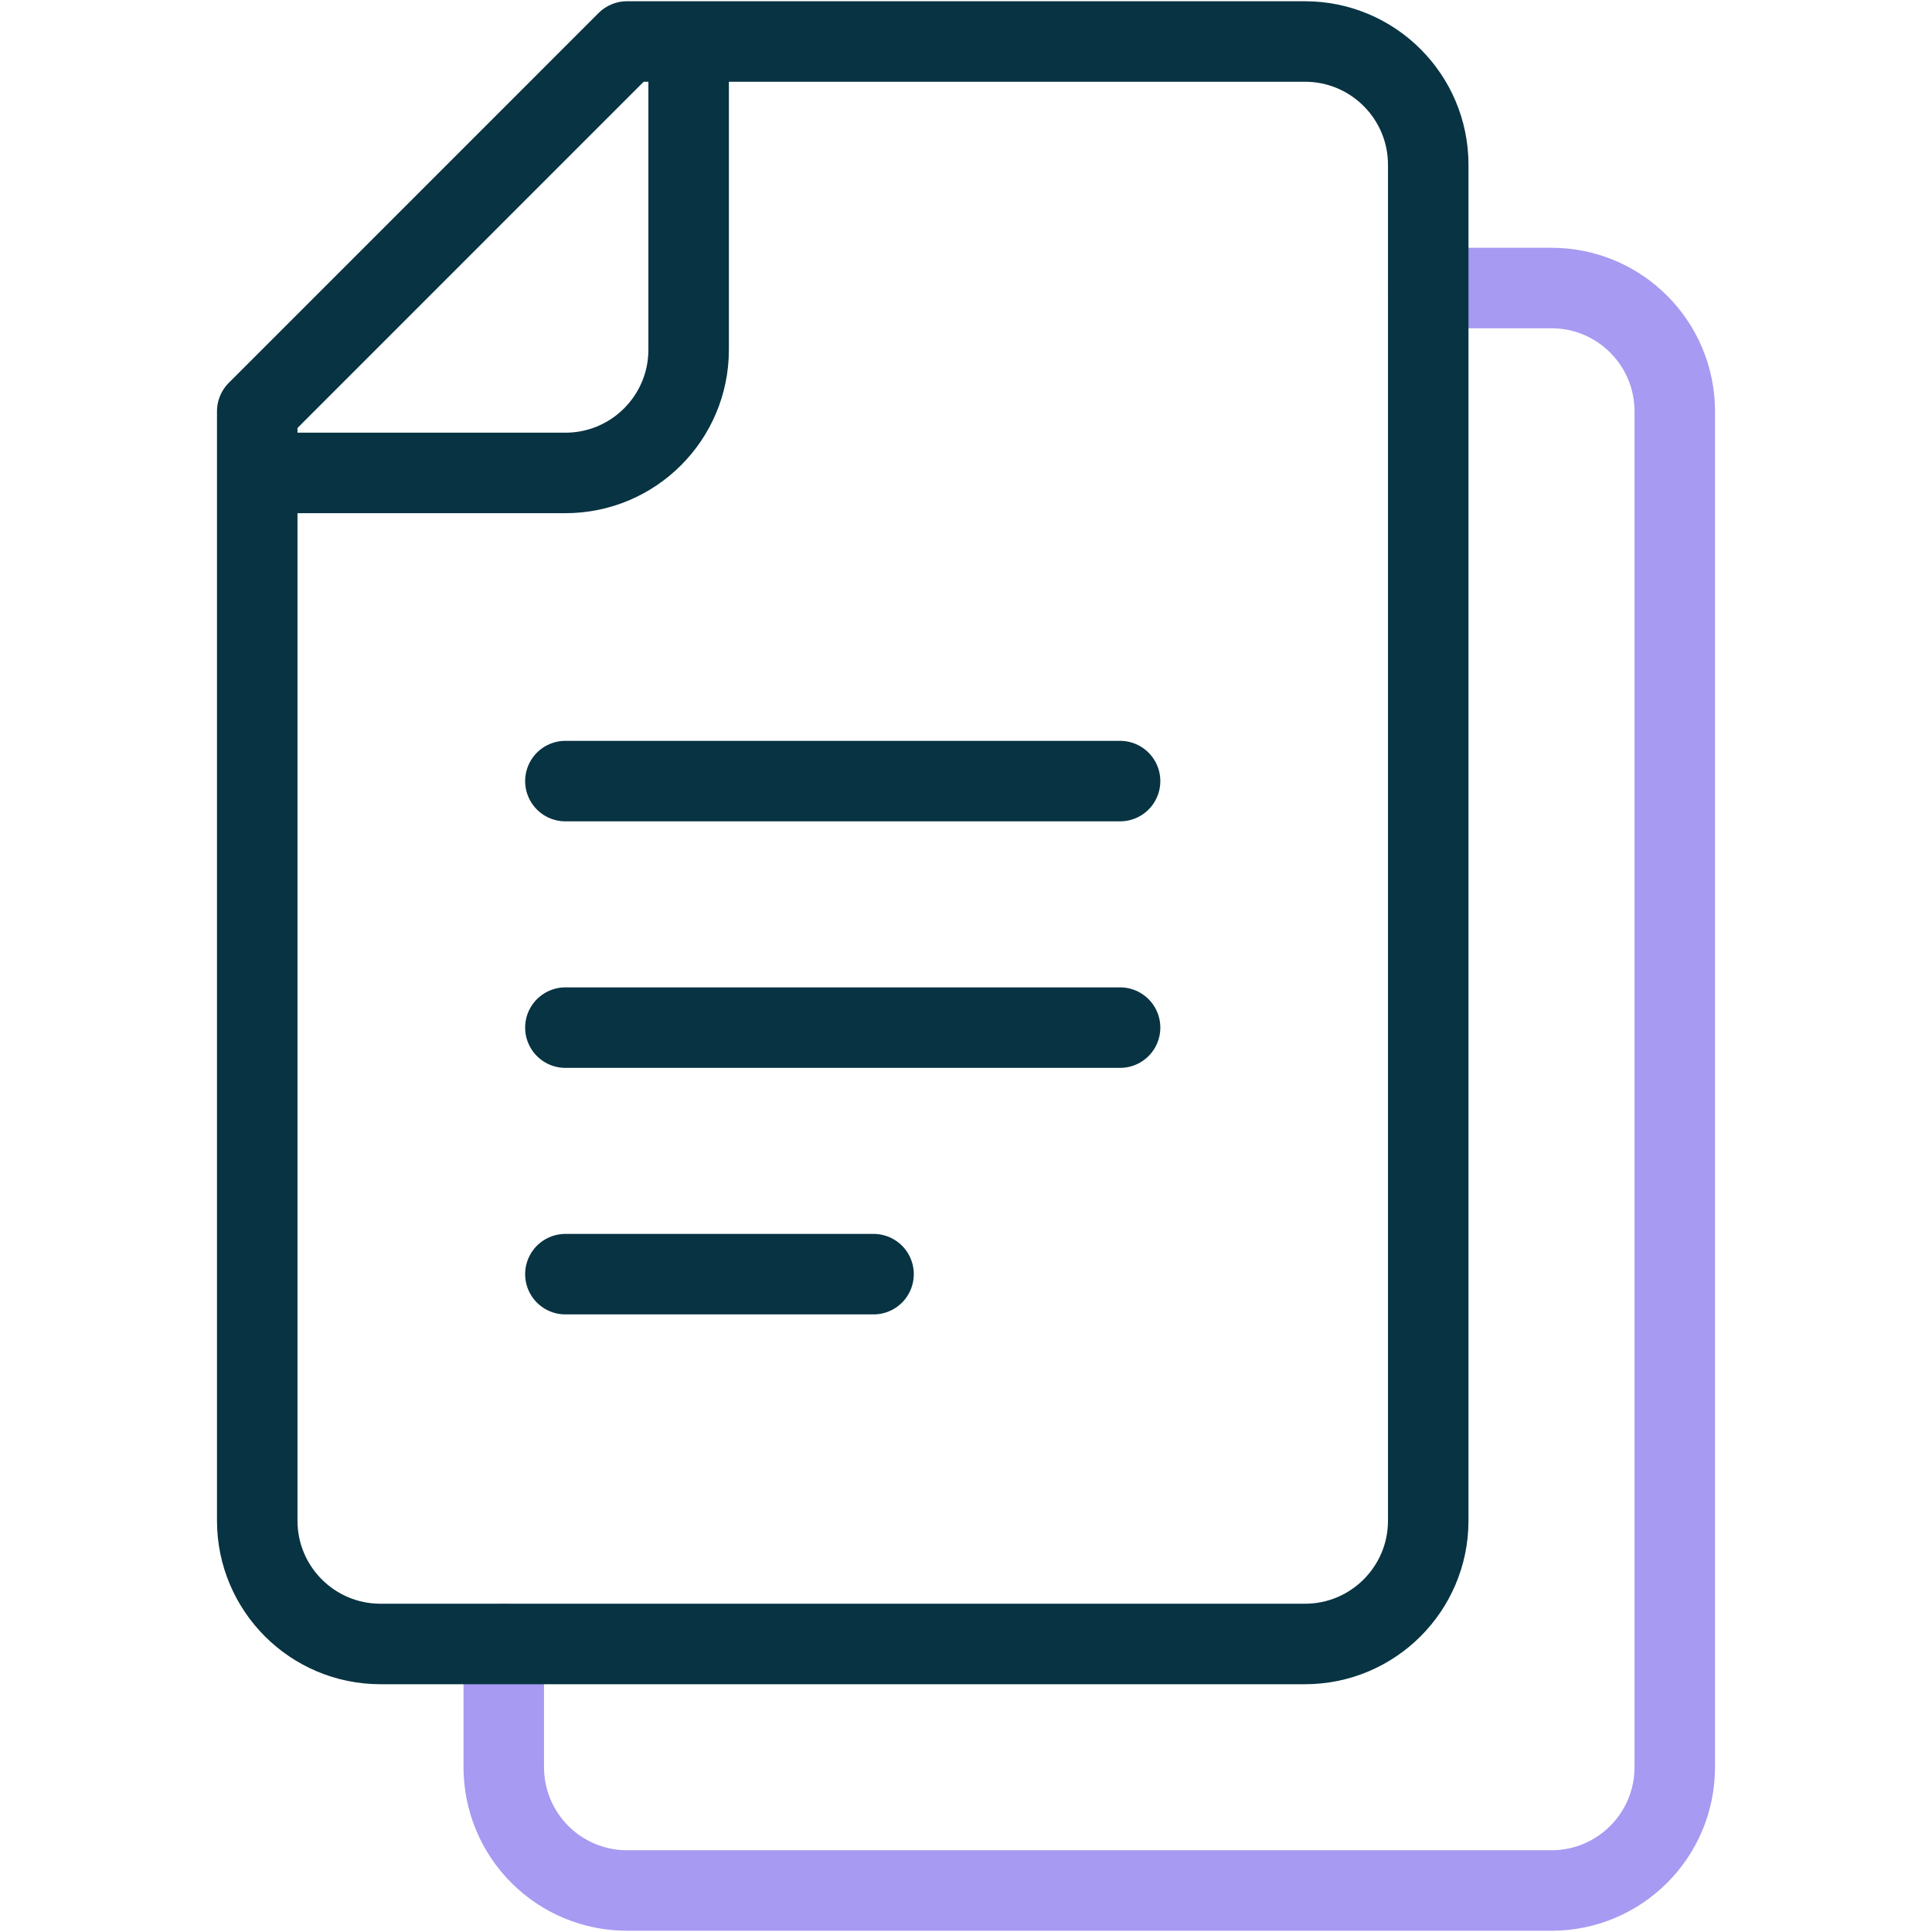
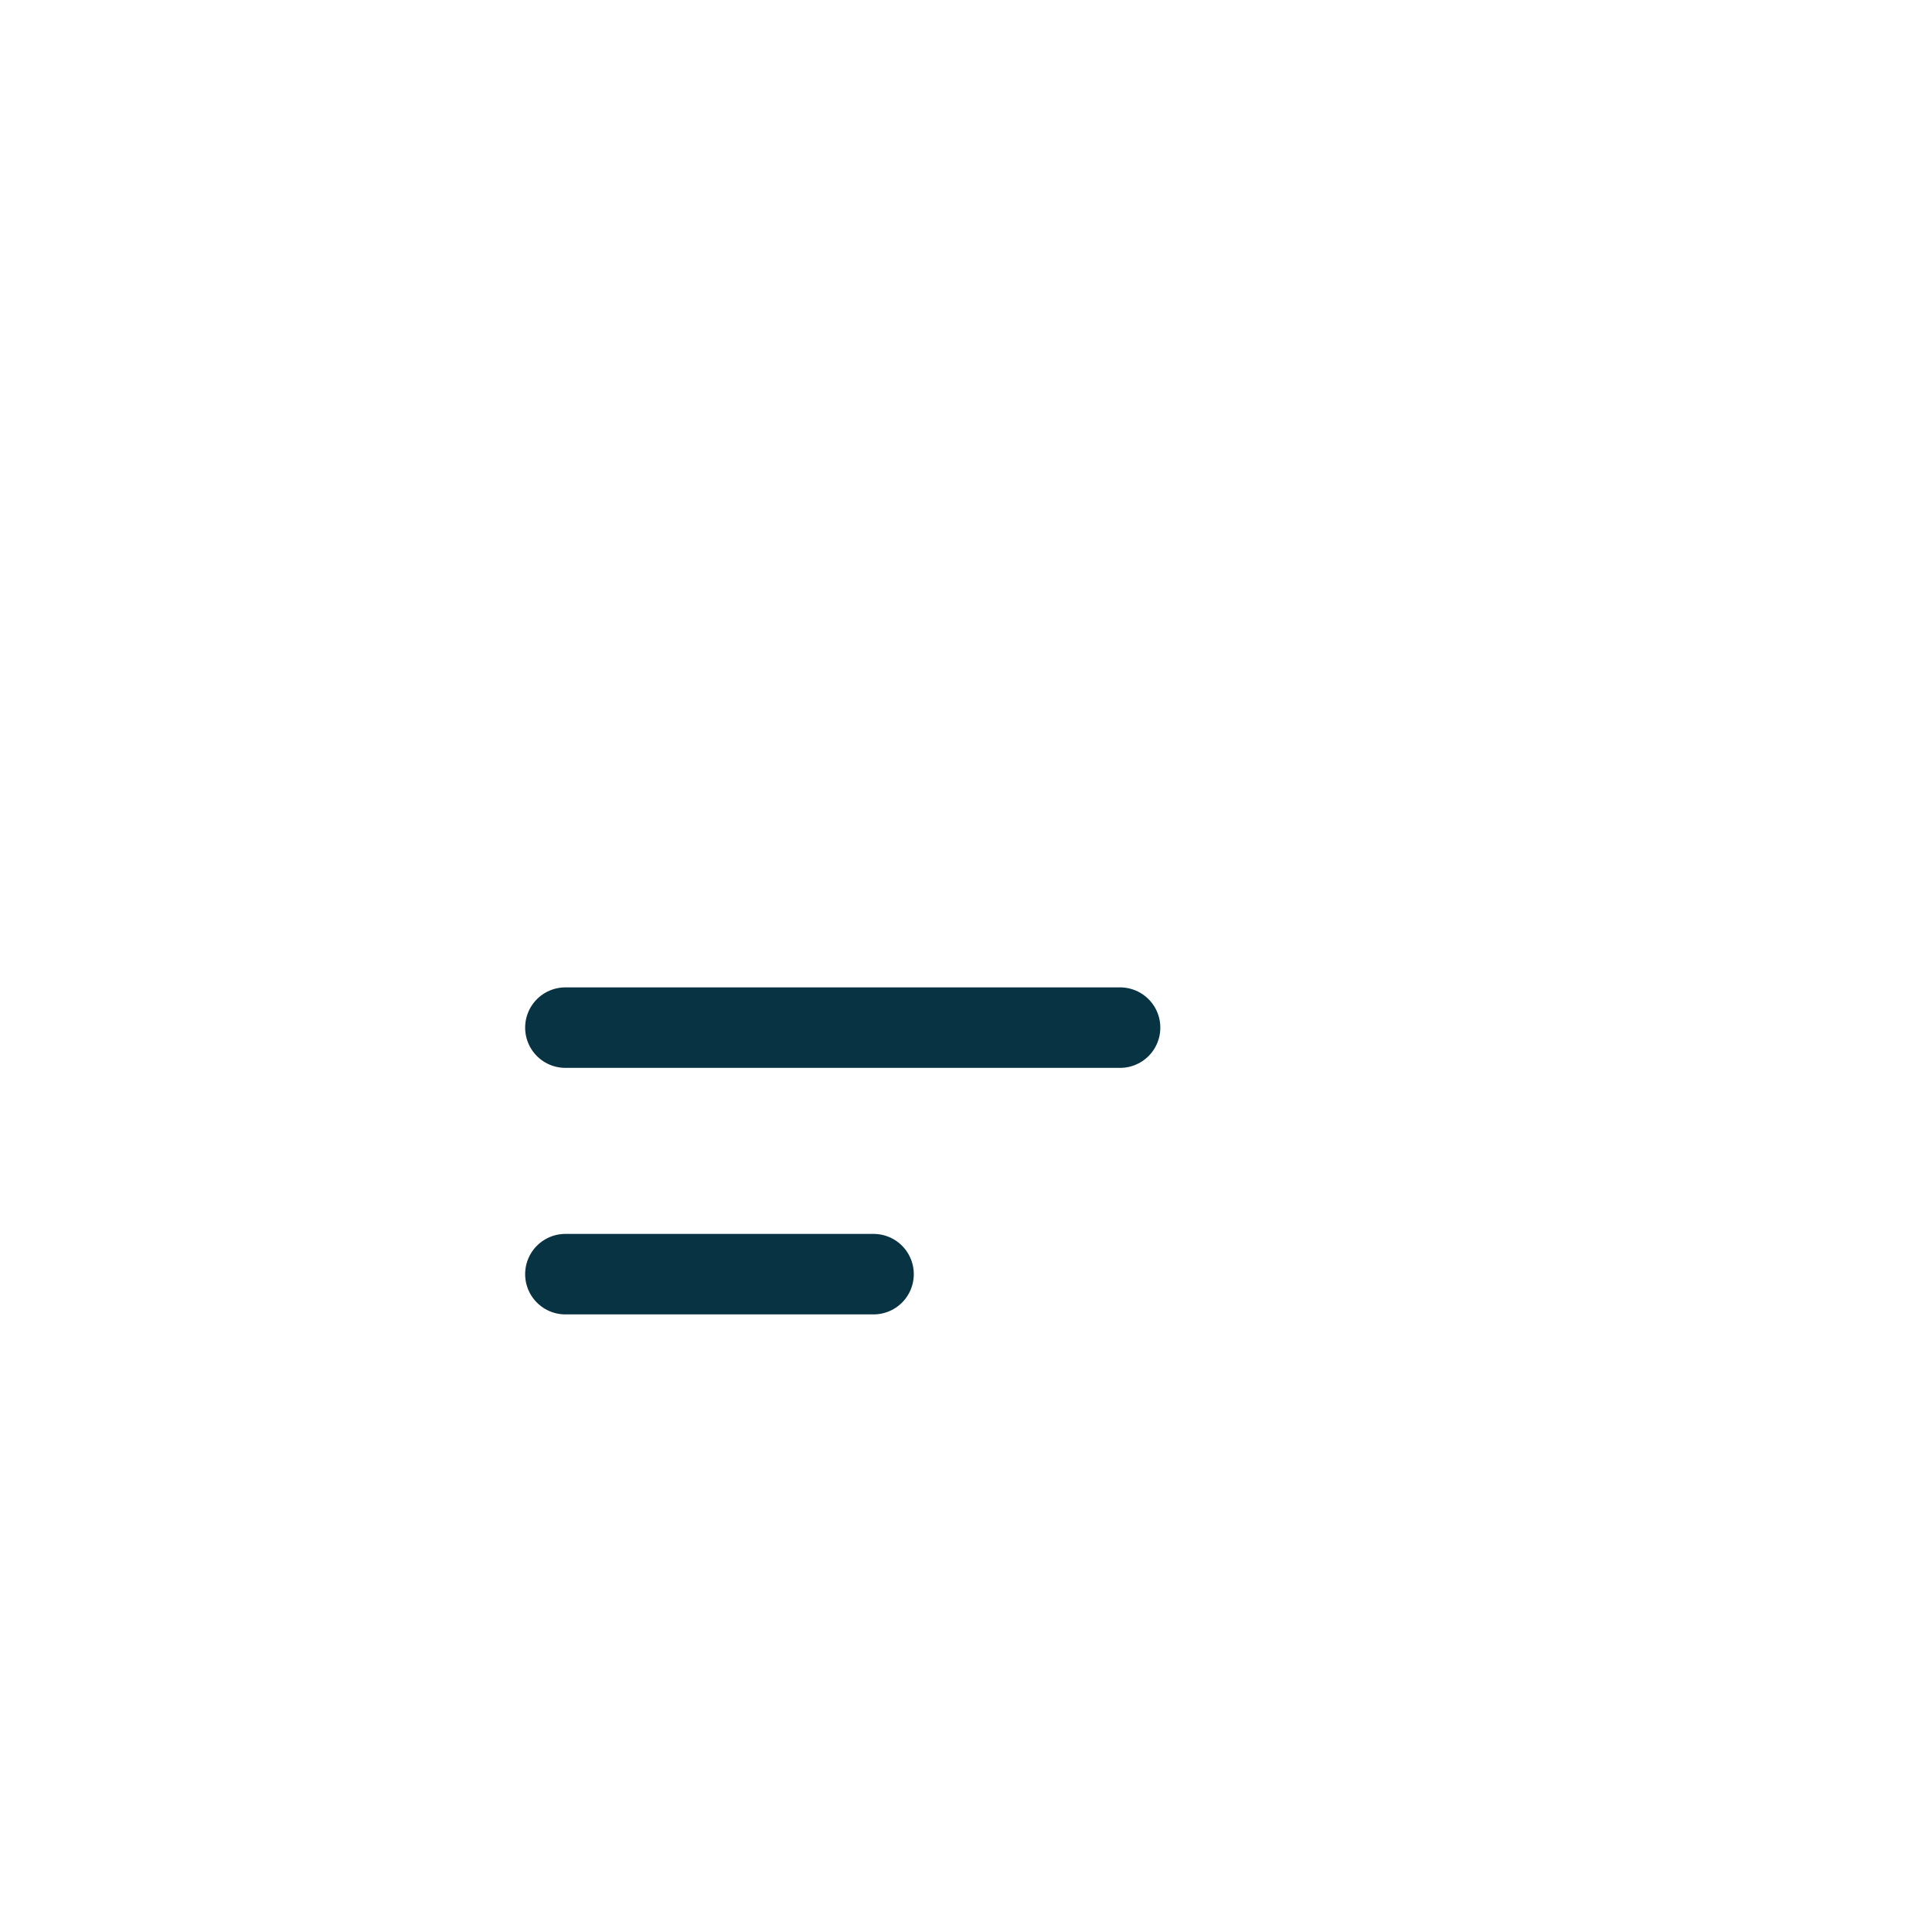
<svg xmlns="http://www.w3.org/2000/svg" width="48" height="48" viewBox="0 0 48 48" fill="none">
-   <path d="M35.484 7.156C35.484 7.156 37.016 7.156 38.547 7.156C40.238 7.156 41.609 8.528 41.609 10.219C41.609 17.635 41.609 36.49 41.609 43.906C41.609 45.597 40.238 46.969 38.547 46.969C32.958 46.969 21.167 46.969 15.578 46.969C14.766 46.969 13.987 46.647 13.413 46.072C12.838 45.497 12.516 44.719 12.516 43.906C12.516 42.375 12.516 40.844 12.516 40.844" stroke="#A79AF2" stroke-width="2" stroke-miterlimit="10" stroke-linecap="round" stroke-linejoin="round" />
-   <path d="M6.391 10.219L15.578 1.031C15.578 1.031 26.84 1.031 32.422 1.031C34.113 1.031 35.484 2.403 35.484 4.094C35.484 11.51 35.484 30.365 35.484 37.781C35.484 39.472 34.113 40.844 32.422 40.844C26.833 40.844 15.042 40.844 9.453 40.844C7.762 40.844 6.391 39.472 6.391 37.781C6.391 30.025 6.391 10.219 6.391 10.219Z" stroke="#083342" stroke-width="2" stroke-miterlimit="10" stroke-linecap="round" stroke-linejoin="round" />
-   <path d="M6.391 11.75C6.391 11.75 10.879 11.75 14.047 11.75C15.738 11.75 17.109 10.379 17.109 8.688C17.109 5.519 17.109 1.031 17.109 1.031" stroke="#083342" stroke-width="2" stroke-miterlimit="10" />
-   <path d="M14.047 19.406H27.828" stroke="#083342" stroke-width="2" stroke-miterlimit="10" stroke-linecap="round" stroke-linejoin="round" />
  <path d="M14.047 25.531H27.828" stroke="#083342" stroke-width="2" stroke-miterlimit="10" stroke-linecap="round" stroke-linejoin="round" />
  <path d="M14.047 31.656H21.703" stroke="#083342" stroke-width="2" stroke-miterlimit="10" stroke-linecap="round" stroke-linejoin="round" />
</svg>